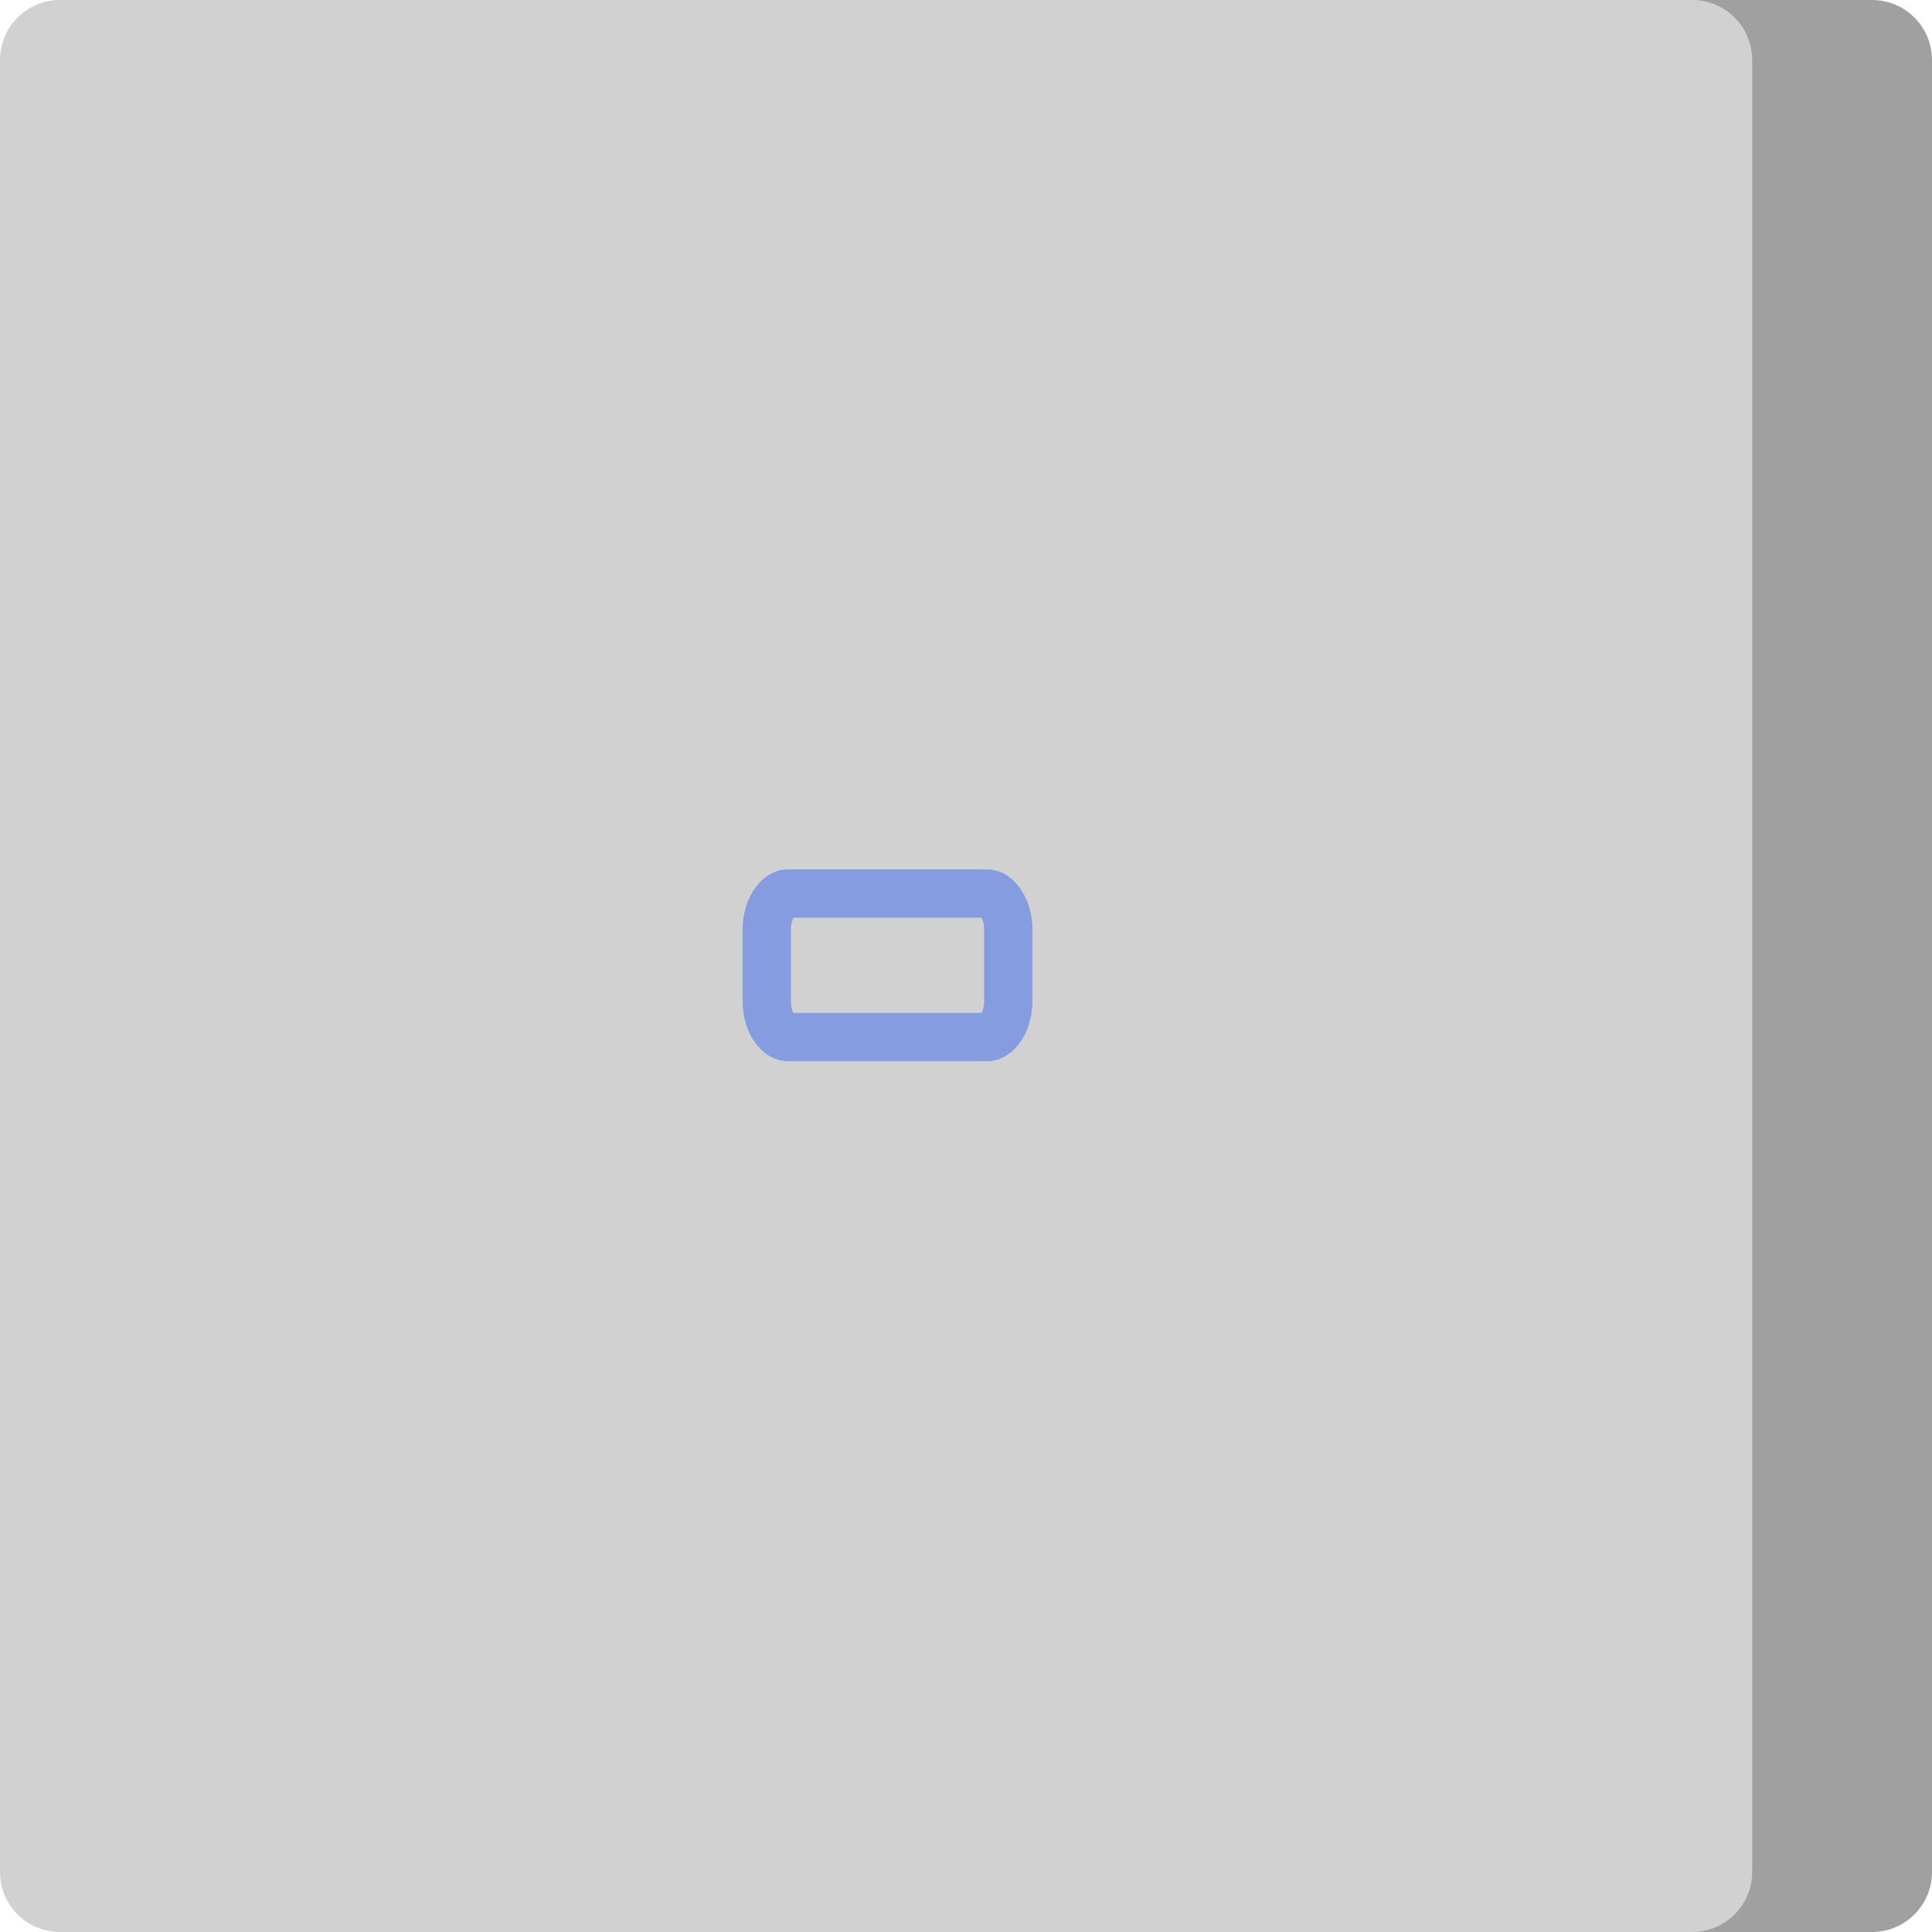
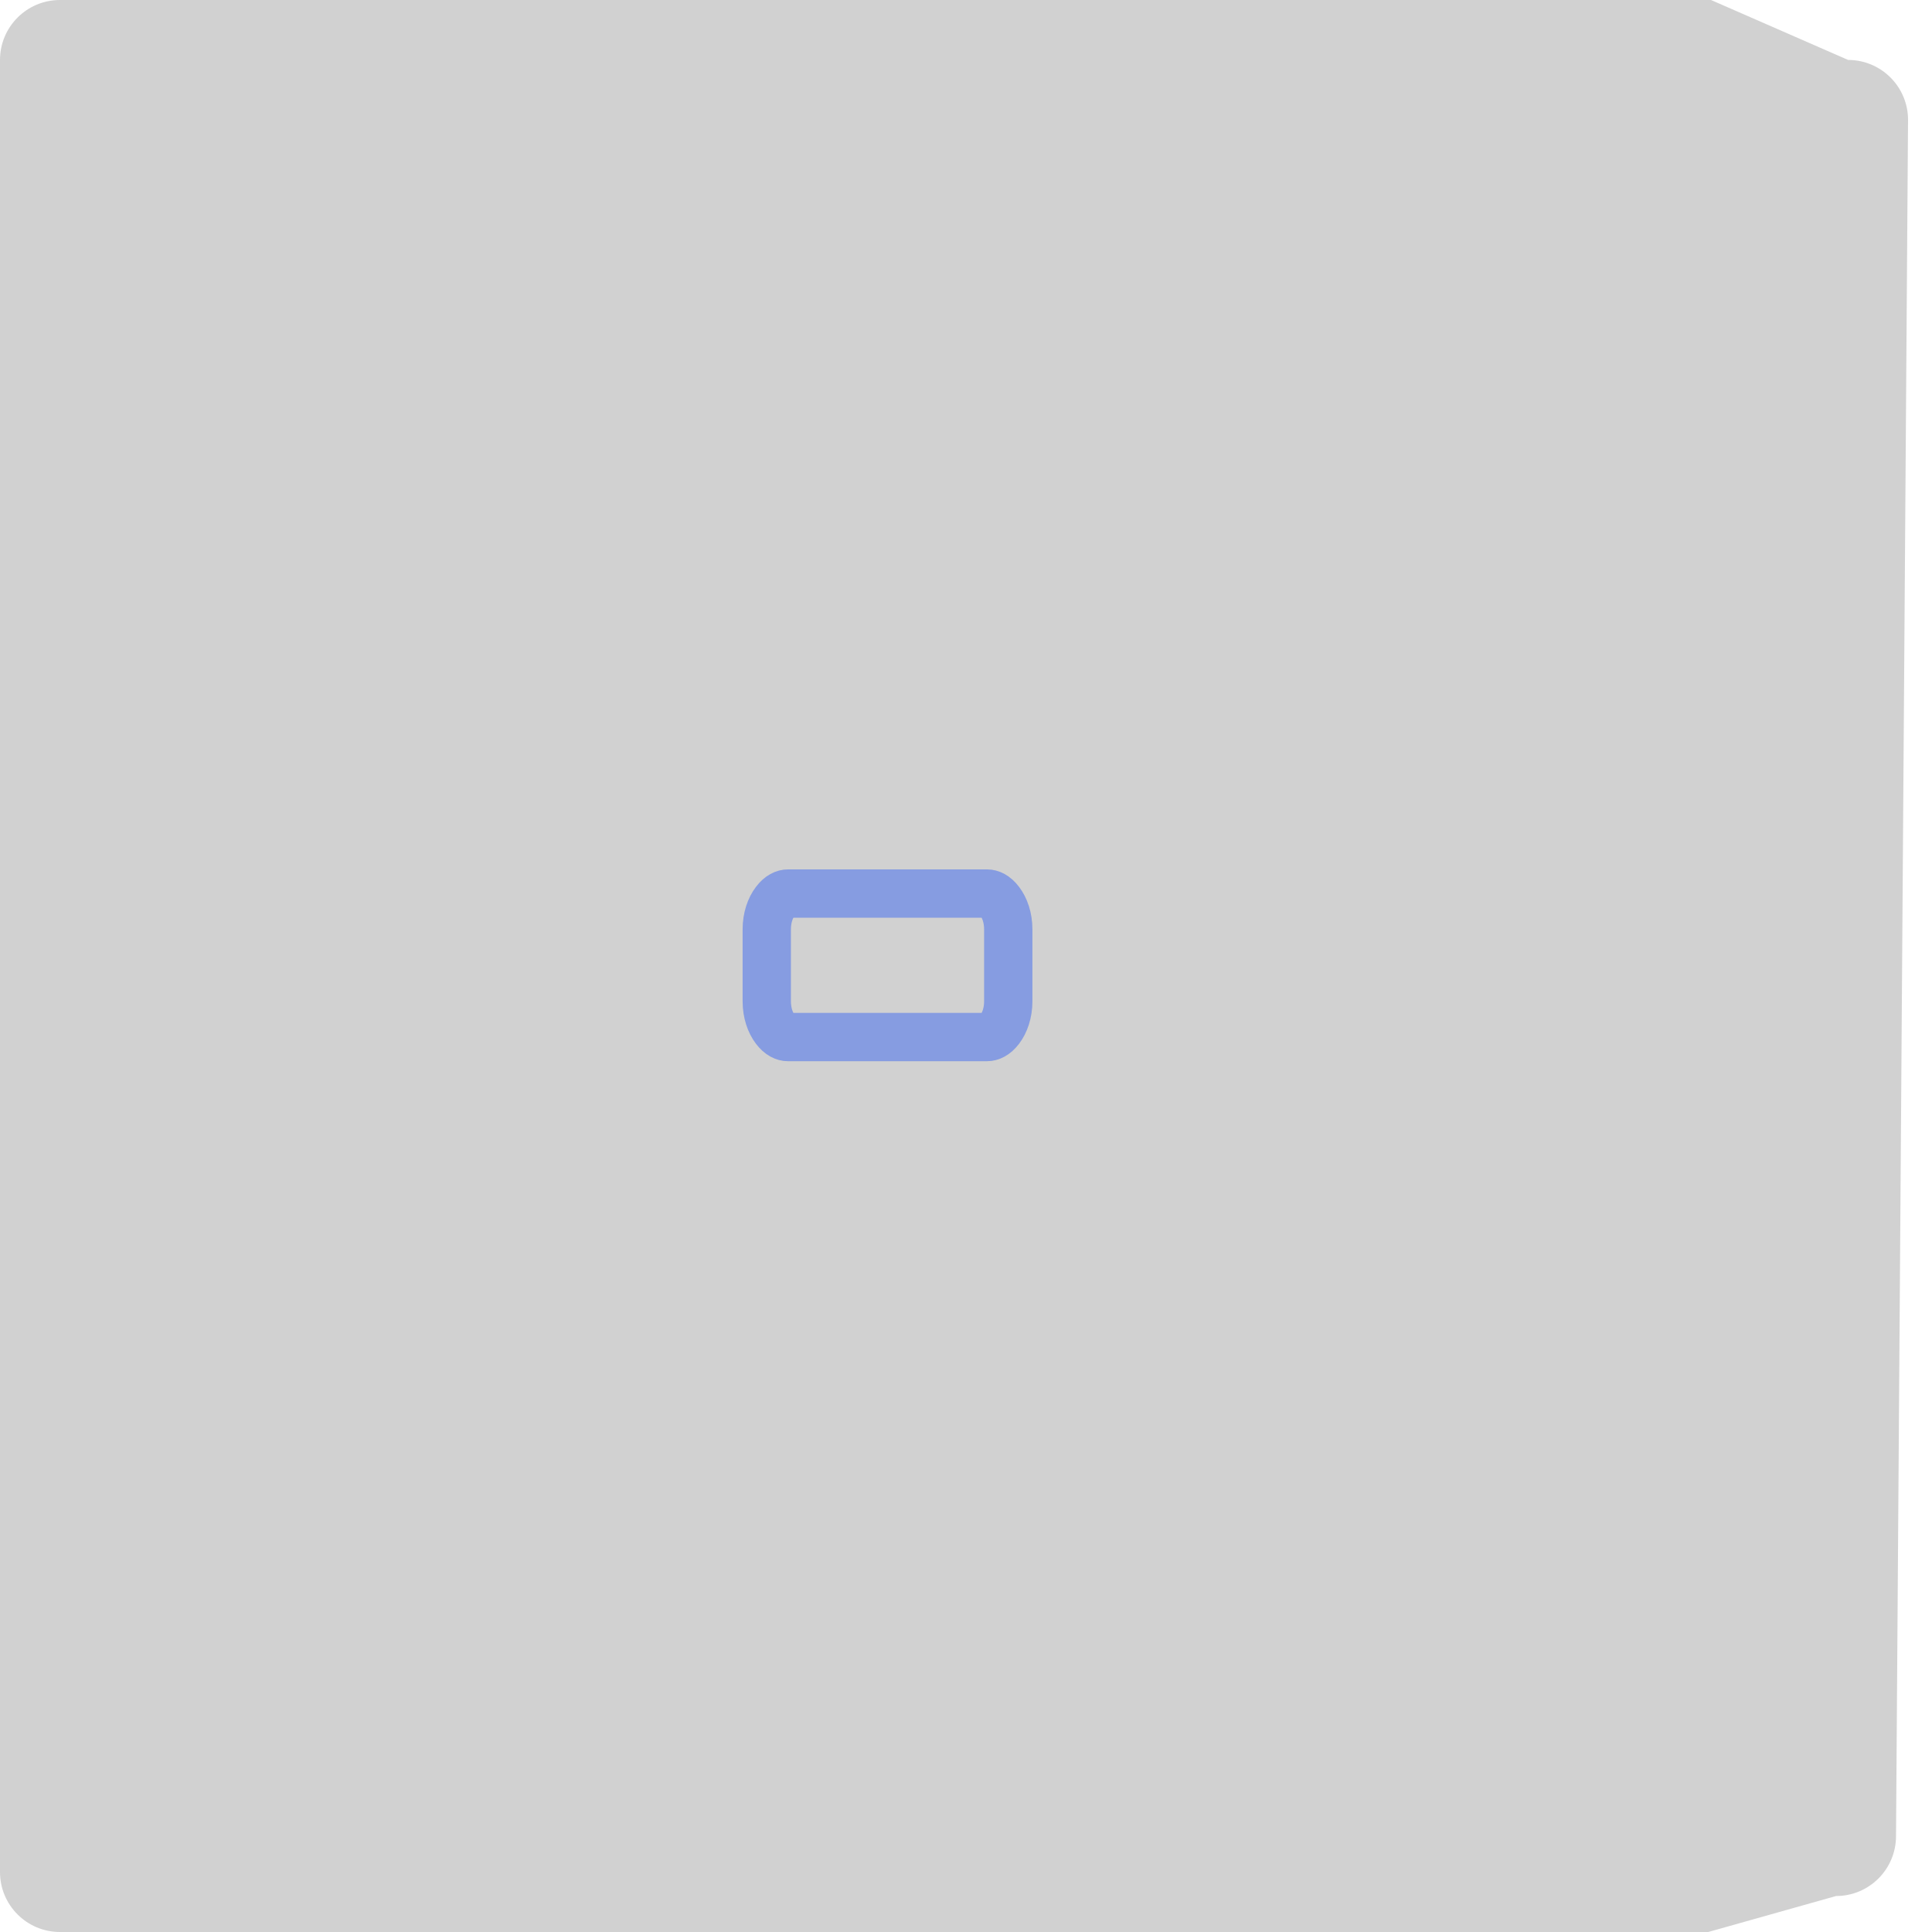
<svg xmlns="http://www.w3.org/2000/svg" width="40" height="40" viewBox="0 0 40 40" fill="none">
  <path d="M38.014 39.255L35.368 40H20.931H20H19.069H1.241C0.556 40 0 39.444 0 38.759V1.241C0 0.556 0.556 0 1.241 0H19.068H20.123H20.954H35.425L38.263 1.241C38.948 1.241 39.504 1.797 39.504 2.482L39.255 38.014C39.255 38.7 38.7 39.255 38.014 39.255Z" fill="#D1D1D1" />
-   <path d="M38.759 0H35.036C35.721 0 36.277 0.556 36.277 1.241V38.759C36.277 39.444 35.721 40 35.036 40H38.759C39.444 40 40 39.444 40 38.759V1.241C40 0.556 39.444 0 38.759 0Z" fill="#A0A0A0" />
  <path opacity="0.6" d="M20.875 19.241V20.73C20.875 20.975 20.8 21.177 20.701 21.307C20.604 21.436 20.505 21.471 20.438 21.471H16.312C16.245 21.471 16.146 21.436 16.049 21.307C15.95 21.177 15.875 20.975 15.875 20.73V19.241C15.875 18.997 15.95 18.795 16.049 18.665C16.146 18.535 16.245 18.5 16.312 18.5H20.438C20.505 18.5 20.604 18.535 20.701 18.665C20.8 18.795 20.875 18.997 20.875 19.241Z" stroke="#023DFE" stroke-opacity="0.6" />
</svg>